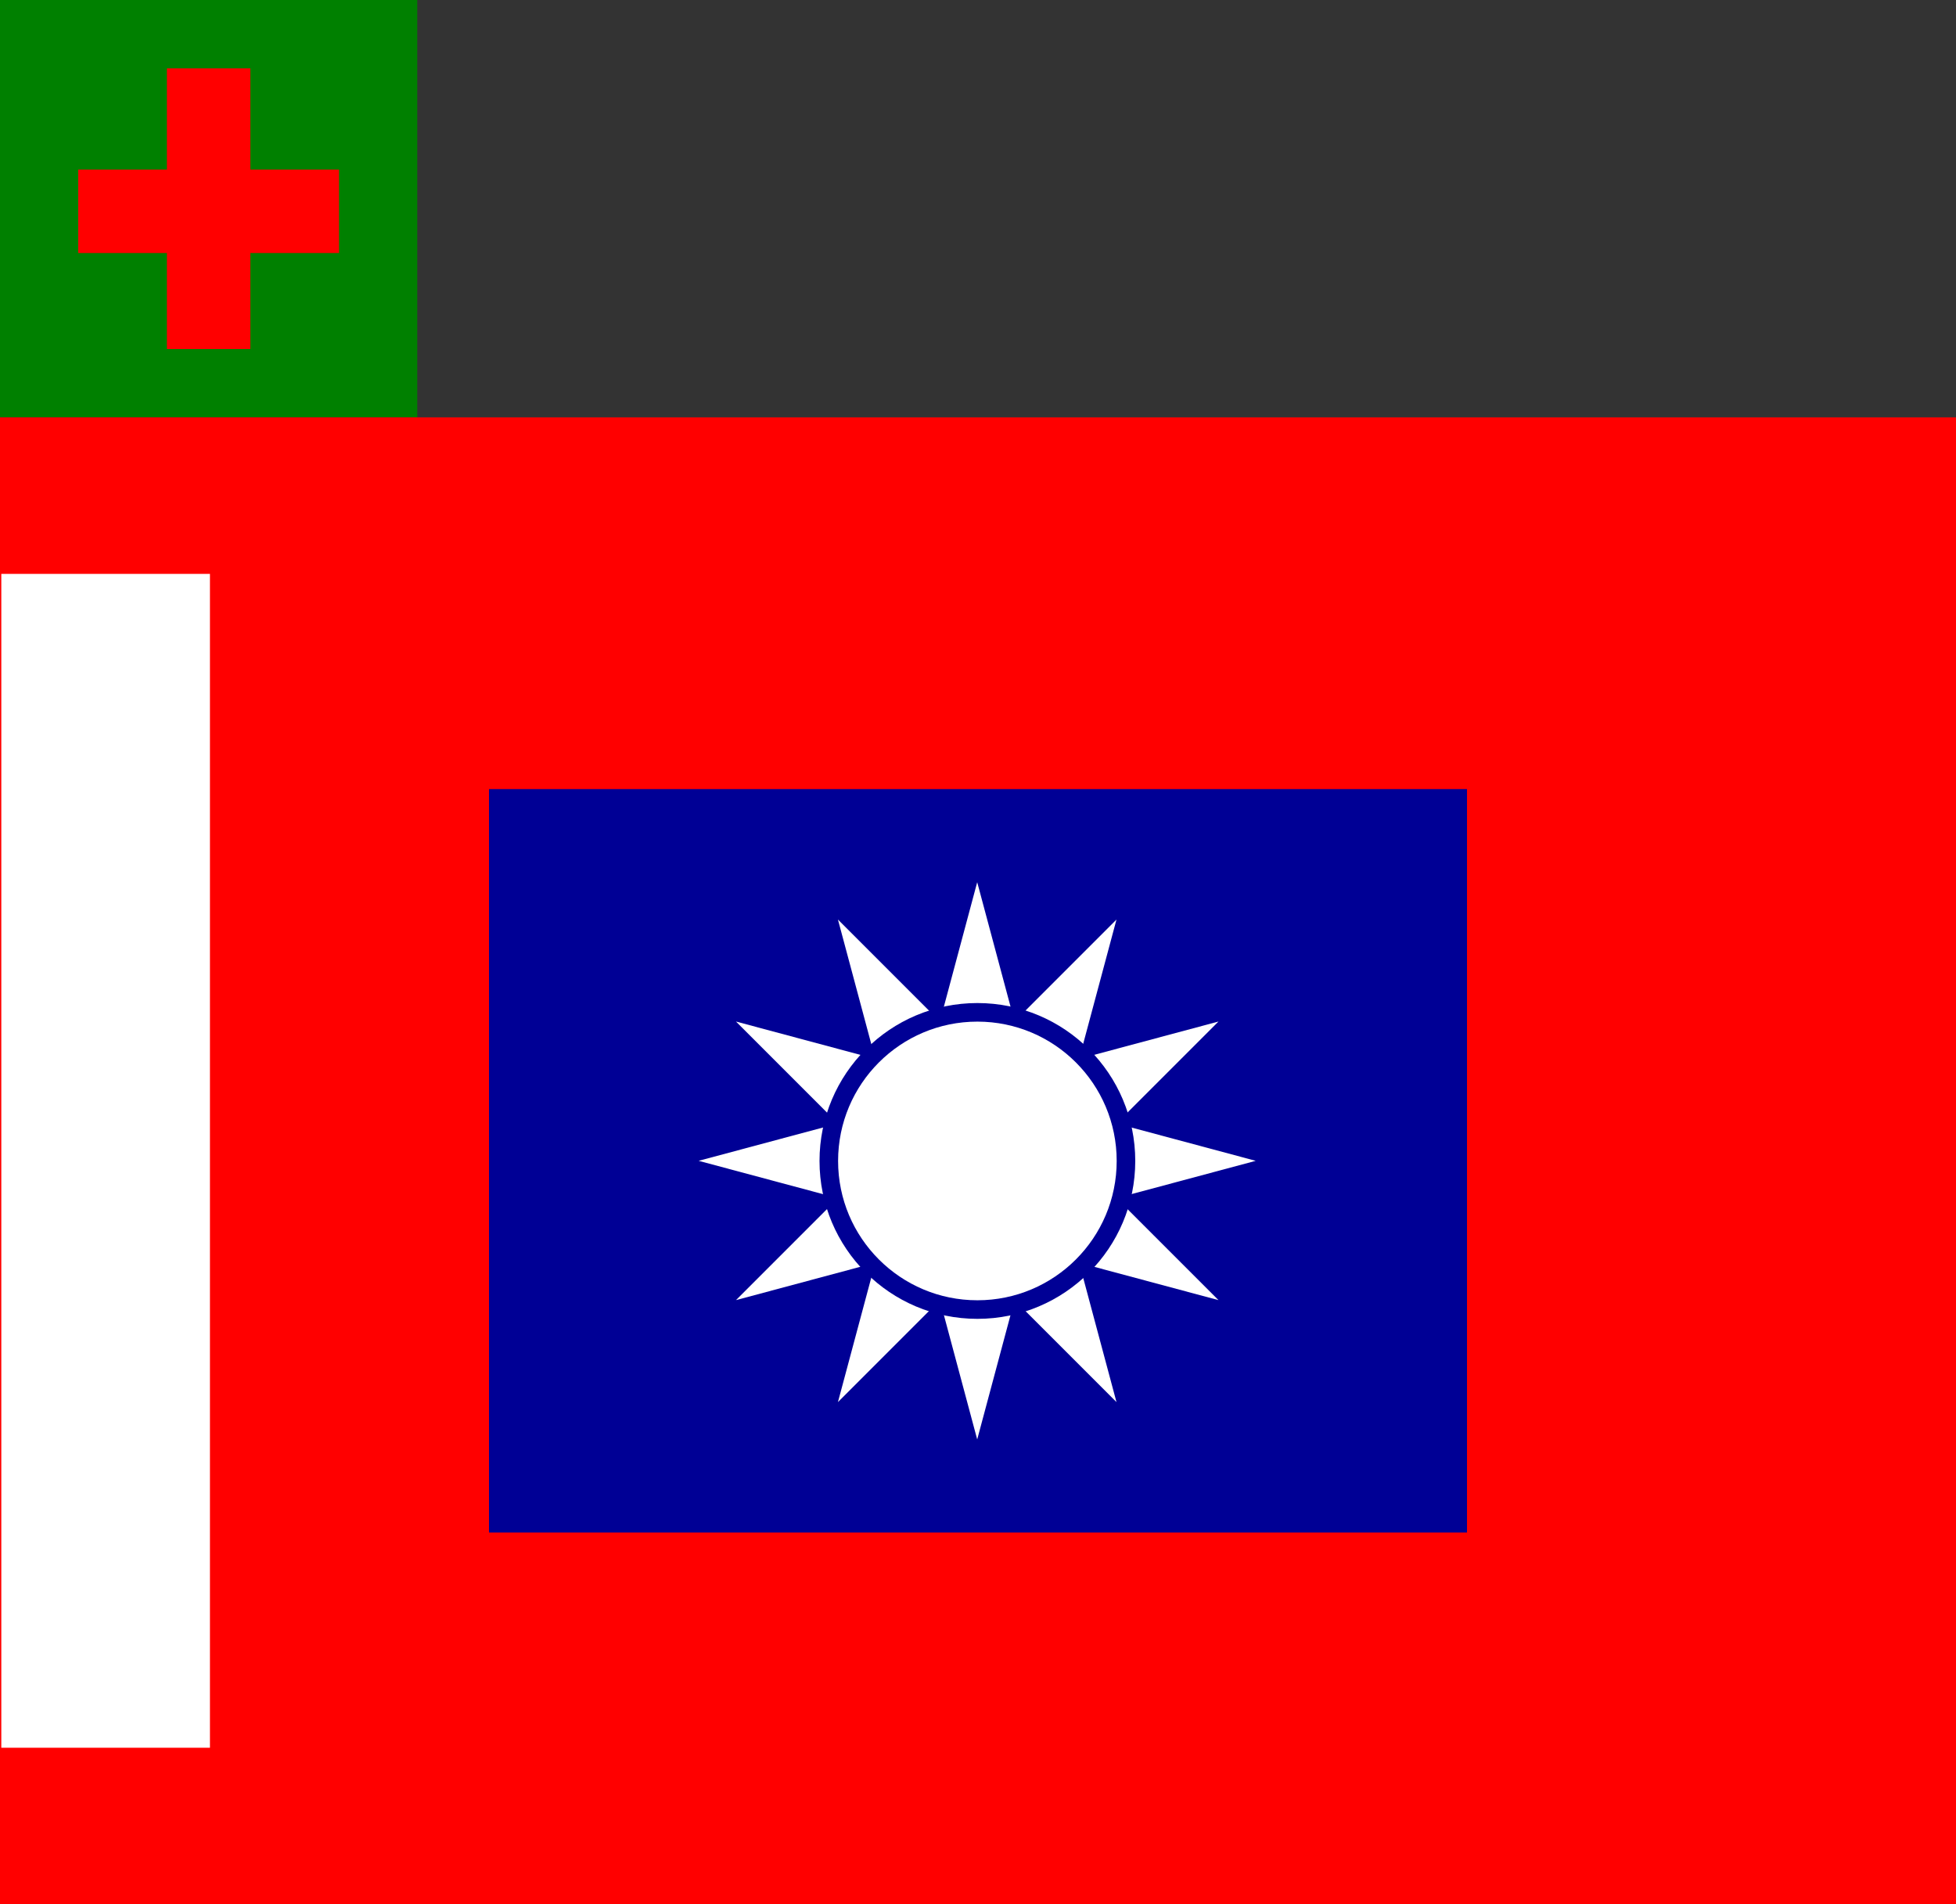
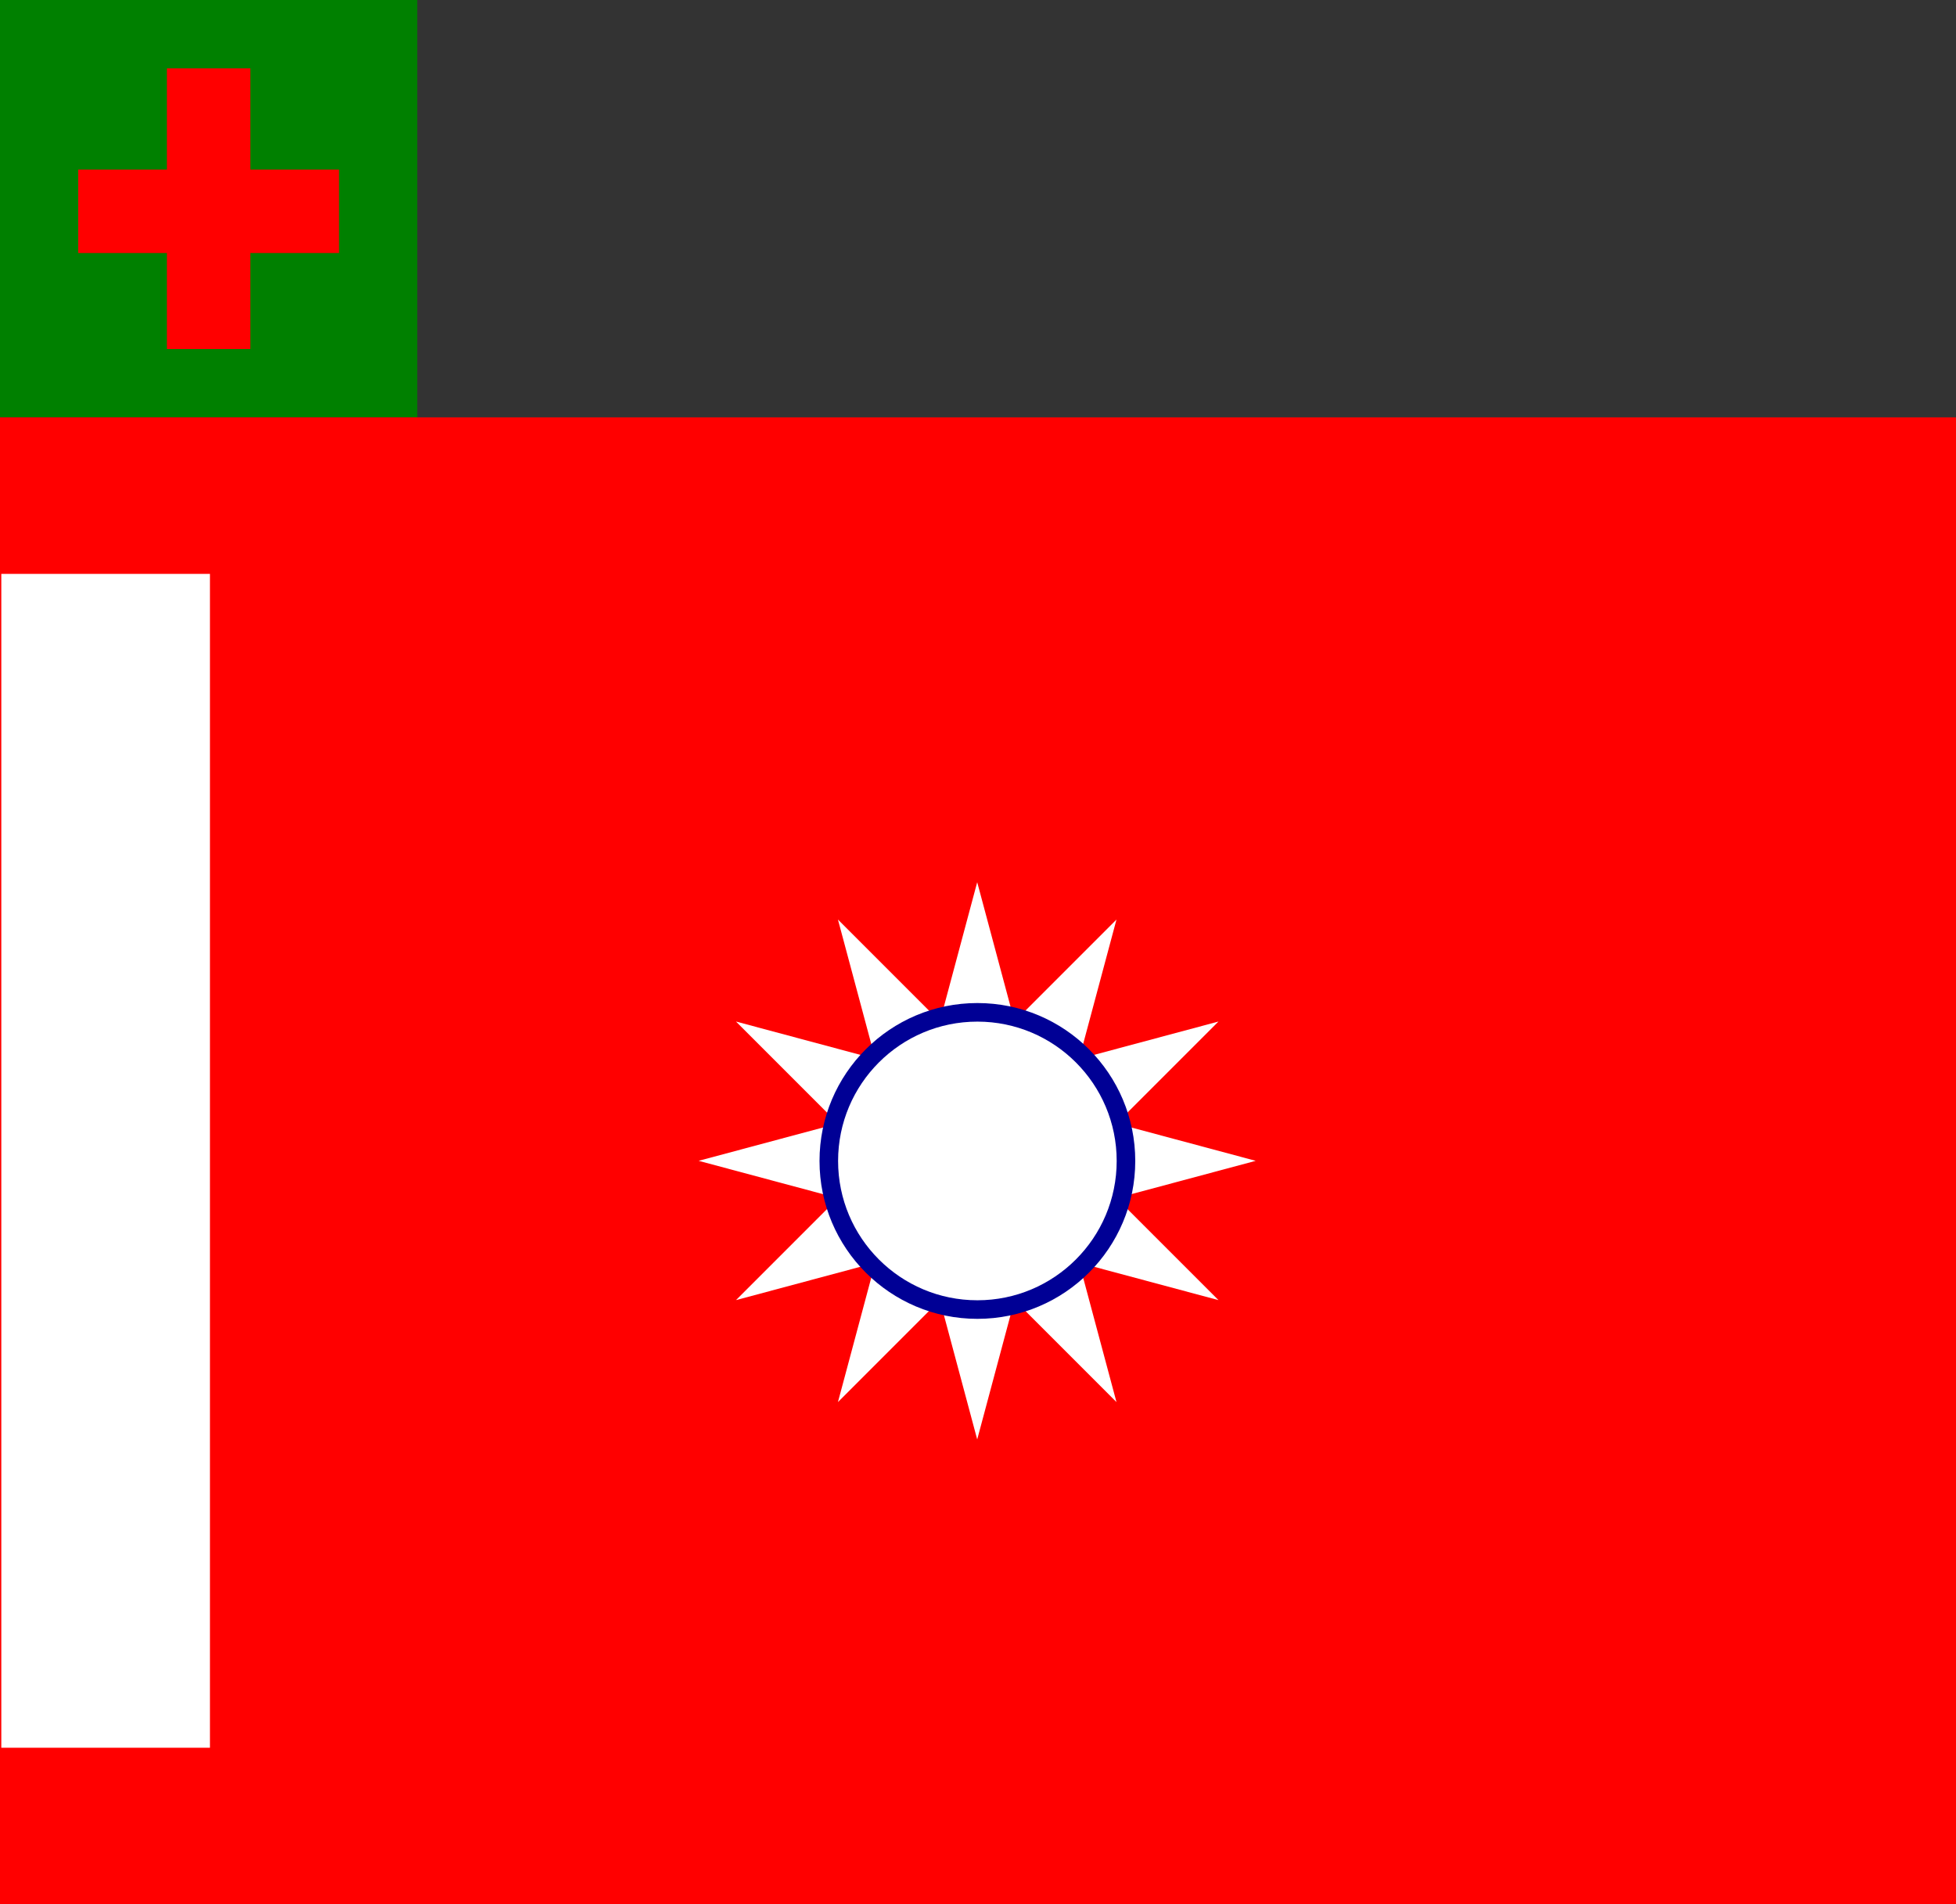
<svg xmlns="http://www.w3.org/2000/svg" xmlns:ns1="http://www.inkscape.org/namespaces/inkscape" xmlns:ns2="http://sodipodi.sourceforge.net/DTD/sodipodi-0.dtd" height="730" width="750" version="1.1" id="svg2" ns1:version="0.48.4 r9939" ns2:docname="ROCA_Hospital_Flag (1925)-1.svg">
  <rect width="100%" height="100%" fill="#333333" stroke="none" />
  <defs id="defs36" />
  <ns2:namedview pagecolor="#ffffff" bordercolor="#666666" borderopacity="1" objecttolerance="10" gridtolerance="10" guidetolerance="10" ns1:pageopacity="0" ns1:pageshadow="2" ns1:window-width="653" ns1:window-height="480" id="namedview34" showgrid="false" ns1:zoom="0.32328767" ns1:cx="375" ns1:cy="365" ns1:window-x="0" ns1:window-y="0" ns1:window-maximized="0" ns1:current-layer="svg2" />
  <flowRoot xml:space="preserve" style="font-size:40px;font-family:Sans;letter-spacing:0px;line-height:125%;word-spacing:0px;font-weight:normal;font-style:normal;fill:#000000;" transform="translate(-942.356,-299)" id="flowRoot6">
    <flowRegion id="flowRegion8">
-       <rect y="97.674" width="26.966" height="143.82" x="-255.28" id="rect10" />
-     </flowRegion>
+       </flowRegion>
    <flowPara id="flowPara12">AA</flowPara>
  </flowRoot>
  <rect id="rect16" x="4.3915526e-005" y="-3.4277343e-006" width="160" height="160" style="fill:#008000" />
  <rect style="fill:#ff0000;" height="570" width="750" y="160" x="0" id="rect20" />
-   <rect style="fill:#000095;" height="285" width="375" y="302.5" x="187.5" id="rect22" />
  <g transform="matrix(0.465,0,0,0.465,-52.523,450.816)" id="g24">
    <path style="fill:#ffffff;" d="M918.75,217.19,803.91-211.42,1117.7,102.34,689.06-12.5,1117.7-127.34,803.91,186.41,918.75-242.19,1033.6,186.41,719.83-127.34,1148.4-12.5,719.83,102.34,1033.6-211.42,918.75,217.19z" id="path26" />
    <circle style="fill:#000095;" d="m 513.75,300 c 0,35.208 -28.542,63.75 -63.75,63.75 -35.208,0 -63.75,-28.542 -63.75,-63.75 0,-35.208 28.542,-63.75 63.75,-63.75 35.208,0 63.75,28.542 63.75,63.75 z" cx="450" transform="matrix(2.042,0,0,2.042,0,-625)" cy="300" r="63.75" id="circle28" />
    <circle style="fill:#ffffff;" d="m 506.25,300 c 0,31.066 -25.184,56.25 -56.25,56.25 -31.066,0 -56.25,-25.184 -56.25,-56.25 0,-31.066 25.184,-56.25 56.25,-56.25 31.066,0 56.25,25.184 56.25,56.25 z" cx="450" transform="matrix(2.042,0,0,2.042,0,-625)" cy="300" r="56.25" id="circle30" />
  </g>
  <rect style="fill:#ffffff;" height="450" width="80" y="220" x="0.5" id="rect32" />
  <path ns1:connector-curvature="0" d="m 30,81 100,0 m -50,-54.8 0,107.6" style="fill:#008000;stroke:#ff0000;stroke-width:32" id="path16" />
</svg>